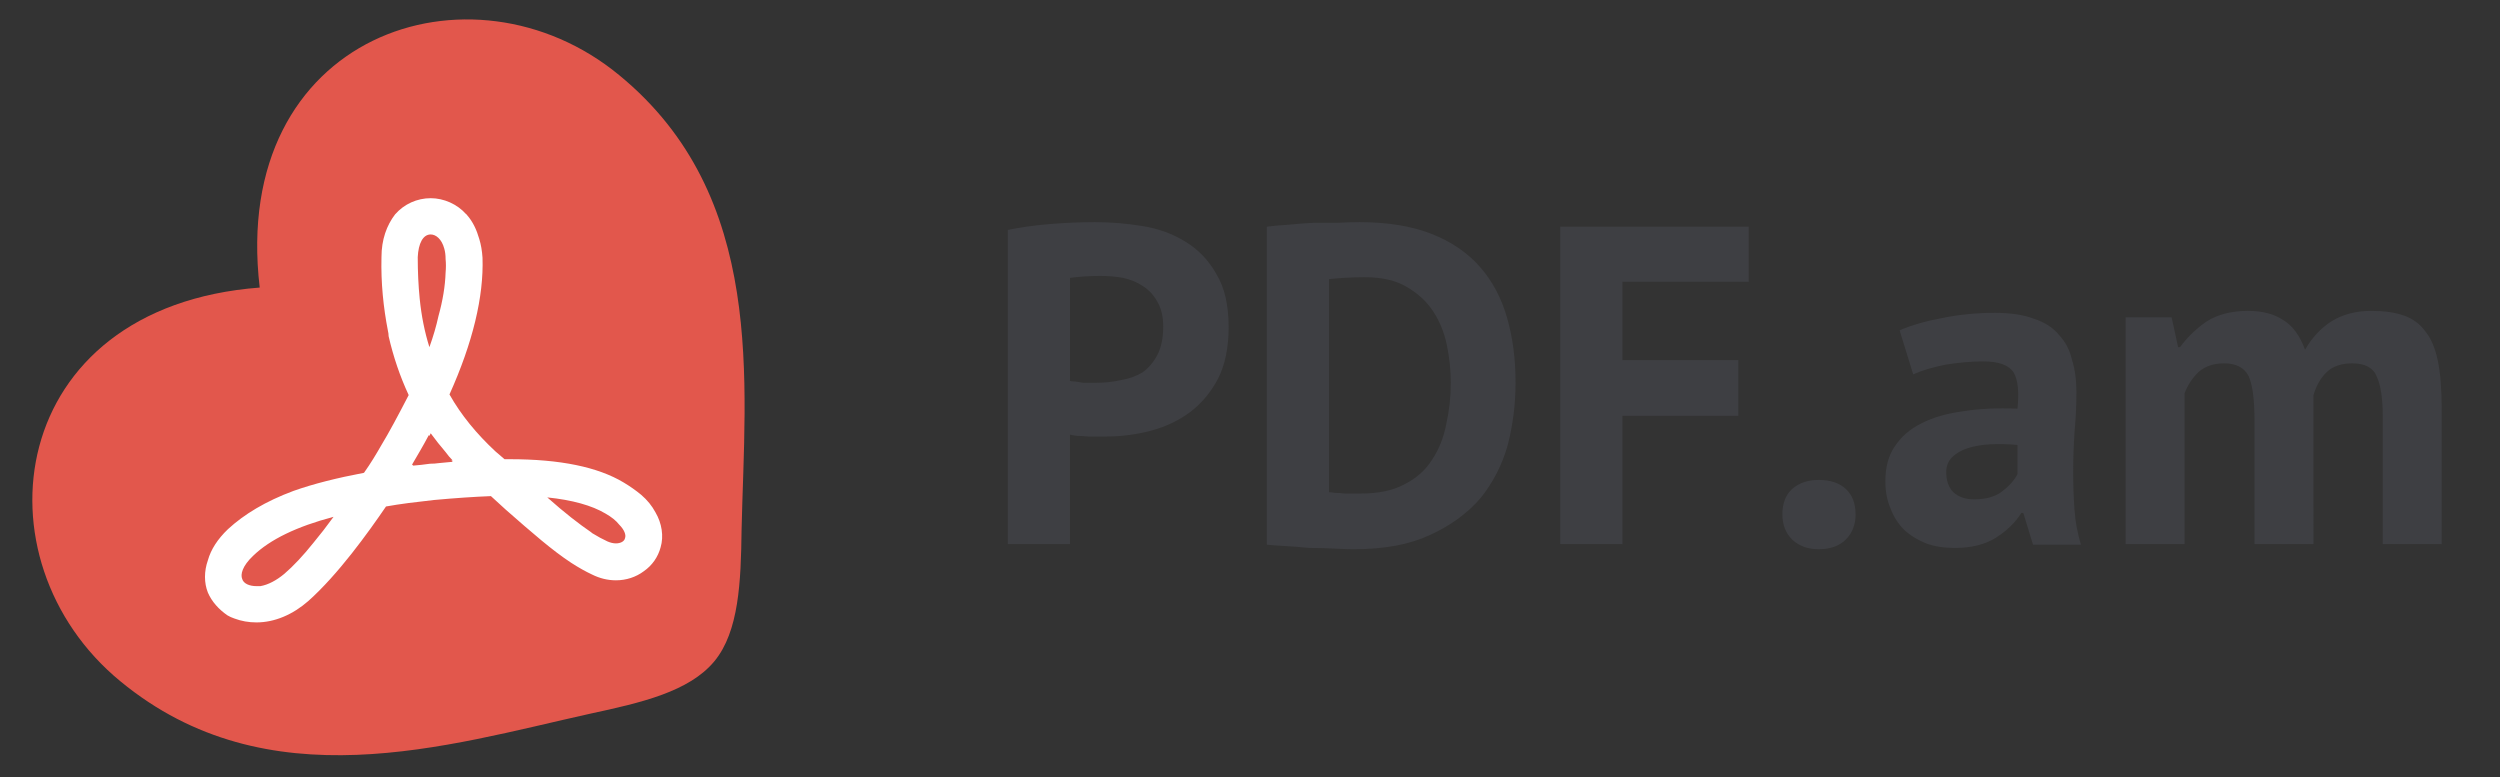
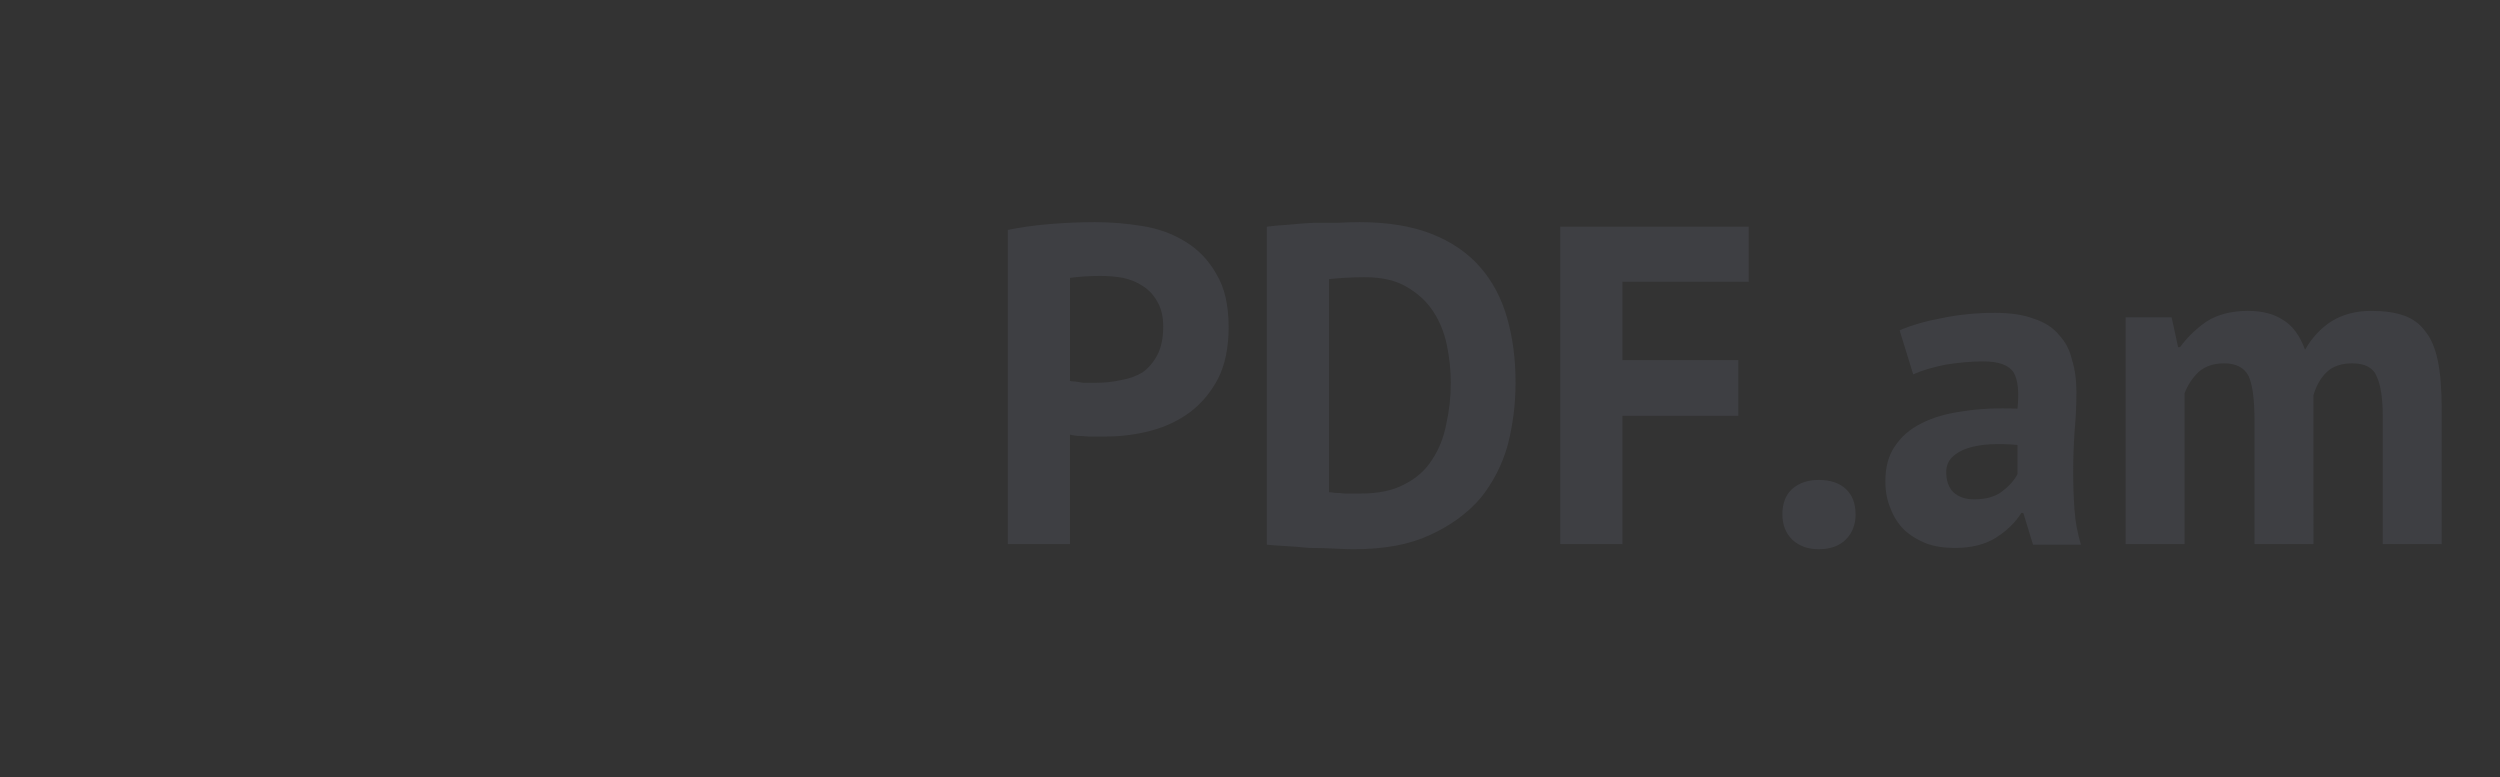
<svg xmlns="http://www.w3.org/2000/svg" version="1.2" viewBox="0 0 386 120" width="386" height="120">
  <rect x="0" y="0" width="386" height="120" fill="#333333" stroke="none" />
  <title>logo</title>
  <style>
		.s0 { fill: #3e3f43 } 
		.s1 { fill: #e2574c } 
		.s2 { fill: #ffffff } 
	</style>
  <path id="PDF.am" class="s0" aria-label="PDF.am" d="m155.6 84v-48.5q2.9-0.6 6.4-0.9 3.6-0.3 7.1-0.3 3.6 0 7.3 0.6 3.7 0.6 6.6 2.4 3 1.8 4.8 5 1.9 3.1 1.9 8.2 0 4.7-1.6 7.9-1.6 3.1-4.3 5.2-2.7 2-6.1 2.9-3.4 0.9-7 0.9-0.3 0-1.1 0-0.8 0-1.6 0-0.9-0.1-1.7-0.1-0.8-0.1-1.1-0.2v16.9zm14.3-41.4q-1.4 0-2.7 0.1-1.3 0.1-2 0.2v15.9q0.2 0.1 0.8 0.1 0.6 0.1 1.2 0.2 0.6 0 1.2 0 0.6 0 0.9 0 1.9 0 3.7-0.4 1.9-0.3 3.4-1.2 1.4-1 2.3-2.7 0.9-1.7 0.9-4.4 0-2.3-0.9-3.8-0.8-1.5-2.2-2.4-1.3-0.9-3.1-1.3-1.7-0.3-3.5-0.3zm25.7 41.5v-49.1q1.5-0.2 3.3-0.3 1.9-0.2 3.9-0.3 1.9 0 3.7 0 1.9-0.1 3.4-0.1 6.5 0 11.1 1.8 4.6 1.8 7.5 5.1 2.9 3.3 4.2 7.9 1.3 4.5 1.3 10 0 4.9-1.2 9.6-1.3 4.6-4.2 8.2-3 3.5-7.8 5.7-4.7 2.2-11.8 2.2-1.1 0-3-0.1-1.8-0.1-3.9-0.1-1.9-0.2-3.8-0.3-1.8-0.1-2.7-0.2zm15.1-41.3q-1.6 0-3.2 0.1-1.5 0.1-2.3 0.2v32.9q0.3 0 0.9 0.1 0.7 0 1.5 0.1 0.8 0 1.5 0 0.7 0 1 0 4.1 0 6.7-1.4 2.8-1.4 4.3-3.8 1.6-2.4 2.2-5.5 0.7-3.1 0.7-6.4 0-2.9-0.6-5.8-0.6-2.9-2.1-5.2-1.5-2.3-4.1-3.8-2.5-1.5-6.5-1.5zm30.2 41.2v-49h29.1v8.5h-19.5v12.1h17.9v8.6h-17.9v19.8zm34.3-4.6q0-2.5 1.5-3.9 1.6-1.4 4.1-1.4 2.7 0 4.2 1.4 1.5 1.4 1.5 3.9 0 2.4-1.5 3.9-1.5 1.5-4.2 1.5-2.5 0-4.1-1.5-1.5-1.5-1.5-3.9zm20.2-21.6l-2.1-6.8q2.8-1.2 6.6-1.9 3.9-0.8 8.1-0.8 3.6 0 6 0.9 2.5 0.8 3.9 2.5 1.5 1.6 2 3.8 0.7 2.2 0.7 5 0 3.1-0.3 6.3-0.2 3.1-0.2 6.1 0 3 0.2 5.8 0.2 2.8 1 5.4h-7.4l-1.5-4.9h-0.3q-1.4 2.2-3.9 3.8-2.5 1.6-6.4 1.6-2.5 0-4.4-0.7-2-0.8-3.4-2.1-1.4-1.4-2.1-3.3-0.8-1.8-0.8-4.2 0-3.2 1.4-5.3 1.5-2.3 4.1-3.6 2.7-1.4 6.5-1.9 3.7-0.6 8.4-0.4 0.4-3.9-0.6-5.6-1.1-1.7-4.7-1.7-2.7 0-5.8 0.5-3 0.6-5 1.5zm9.4 19.3q2.7 0 4.3-1.2 1.7-1.3 2.4-2.7v-4.5q-2.1-0.2-4.2-0.1-1.9 0.1-3.5 0.6-1.5 0.5-2.4 1.4-0.9 0.9-0.9 2.3 0 2 1.1 3.1 1.2 1.1 3.2 1.1zm52.4 6.9h-9.1v-19q0-4.9-0.9-6.9-1-2-3.8-2-2.4 0-3.9 1.3-1.4 1.3-2.2 3.3v23.3h-9.1v-35h7.1l1 4.6h0.3q1.6-2.2 4-3.9 2.6-1.7 6.5-1.7 3.3 0 5.4 1.4 2.2 1.3 3.4 4.6 1.6-2.8 4.1-4.4 2.6-1.6 6.1-1.6 3 0 5 0.7 2.1 0.7 3.4 2.5 1.3 1.6 1.9 4.5 0.6 2.9 0.6 7.3v21h-9.1v-19.7q0-4.1-0.9-6.1-0.8-2.1-3.8-2.1-2.5 0-3.9 1.3-1.4 1.3-2.1 3.6z" />
  <g id="file copy 2">
-     <path id="heart" class="s1" d="m18.6 105.2c22.7 18.7 50.4 9.9 72.5 5 7.9-1.7 15.3-3.4 19.2-8.1 3.8-4.6 4.1-12.3 4.2-20.3 0.5-22.7 3.9-51.5-18.9-70.2-22.8-18.8-60.1-6.3-55.5 32.8-39.3 3-44.3 42.1-21.5 60.8z" />
-     <path fill-rule="evenodd" class="s2" d="m102 84.5c-0.4 1.5-1.3 2.8-2.6 3.7-1.2 0.9-2.7 1.4-4.3 1.4q-1.9 0-3.7-0.9-1.5-0.7-3.2-1.8 0 0 0 0c-2.9-1.9-6-4.6-10.1-8.2q-1.1-1-2.3-2.1c-2.6 0.1-5.5 0.3-8.8 0.6-2.7 0.3-5.2 0.6-7.4 1-2.8 4.1-7.4 10.5-12 14.6-2.4 2.1-5.2 3.3-8 3.3q-1.8 0-3.4-0.6-0.6-0.2-1.1-0.5c-1.3-0.9-2.4-2.1-3-3.5-0.6-1.5-0.6-3.3 0-5q0.7-2.5 3.1-4.8c2.5-2.3 5.8-4.3 10.1-5.9 3.1-1.1 6.7-2 10.9-2.8 1-1.4 1.9-2.9 2.7-4.3 1.1-1.8 2.6-4.6 4.2-7.7q-2-4.3-3.1-9.1 0-0.4-0.1-0.8c-0.7-3.6-1.1-7.4-1-11.4 0-2.7 0.8-4.9 2.1-6.6 1.4-1.6 3.4-2.5 5.5-2.5 2 0 4.1 0.9 5.5 2.5q0.1 0 0.1 0.1c0.9 1 1.5 2.3 1.9 3.7q0.4 1.3 0.5 2.9c0.2 6-1.5 13.1-5.1 21.1 1.8 3.2 4.2 6.1 7.1 8.8q0.7 0.6 1.4 1.2h0.8c7.8 0 13.6 1.2 17.6 3.6q1.5 0.9 2.7 1.9 1.4 1.2 2.2 2.7c1 1.7 1.3 3.7 0.8 5.4zm-35.7-30.9q0.9-2.5 1.4-4.8 1-3.6 1.1-6.7 0.1-1.1 0-2.1 0-0.9-0.2-1.6c-0.4-1.5-1.3-2.2-2.1-2.2-1.2 0-1.9 1.4-2 3.5q0 3.4 0.3 6.4 0.4 4 1.5 7.5zm-26.7 36.9q0.3 0 0.6 0c1.2-0.2 2.5-0.9 3.7-1.9 1.4-1.2 2.9-2.8 4.5-4.8q1.5-1.8 3.1-4c-5.7 1.5-9.8 3.5-12.4 6-1.7 1.6-2 2.9-1.7 3.6 0.2 0.7 1.1 1.1 2.2 1.1zm26.8-18.9q0.7 0 1.4-0.1 1.1-0.1 2.1-0.2l-0.2-0.2h0.2q-0.6-0.6-1.1-1.3-1.2-1.4-2.3-2.9l-0.2 0.4-0.1-0.1c-0.9 1.7-1.8 3.2-2.5 4.4q0 0.1-0.1 0.2h0.2l-0.1 0.1q1.3-0.1 2.7-0.3zm25 10.7q1.3 0.8 2.4 1.3 0.7 0.3 1.3 0.3c0.7 0 1.3-0.3 1.4-0.8 0.2-0.5-0.1-1.3-0.9-2.1q-0.7-0.9-2.1-1.7-3.2-1.9-9-2.5c2.7 2.4 4.9 4.1 6.8 5.4q0.1 0.1 0.1 0.1z" />
-   </g>
+     </g>
</svg>